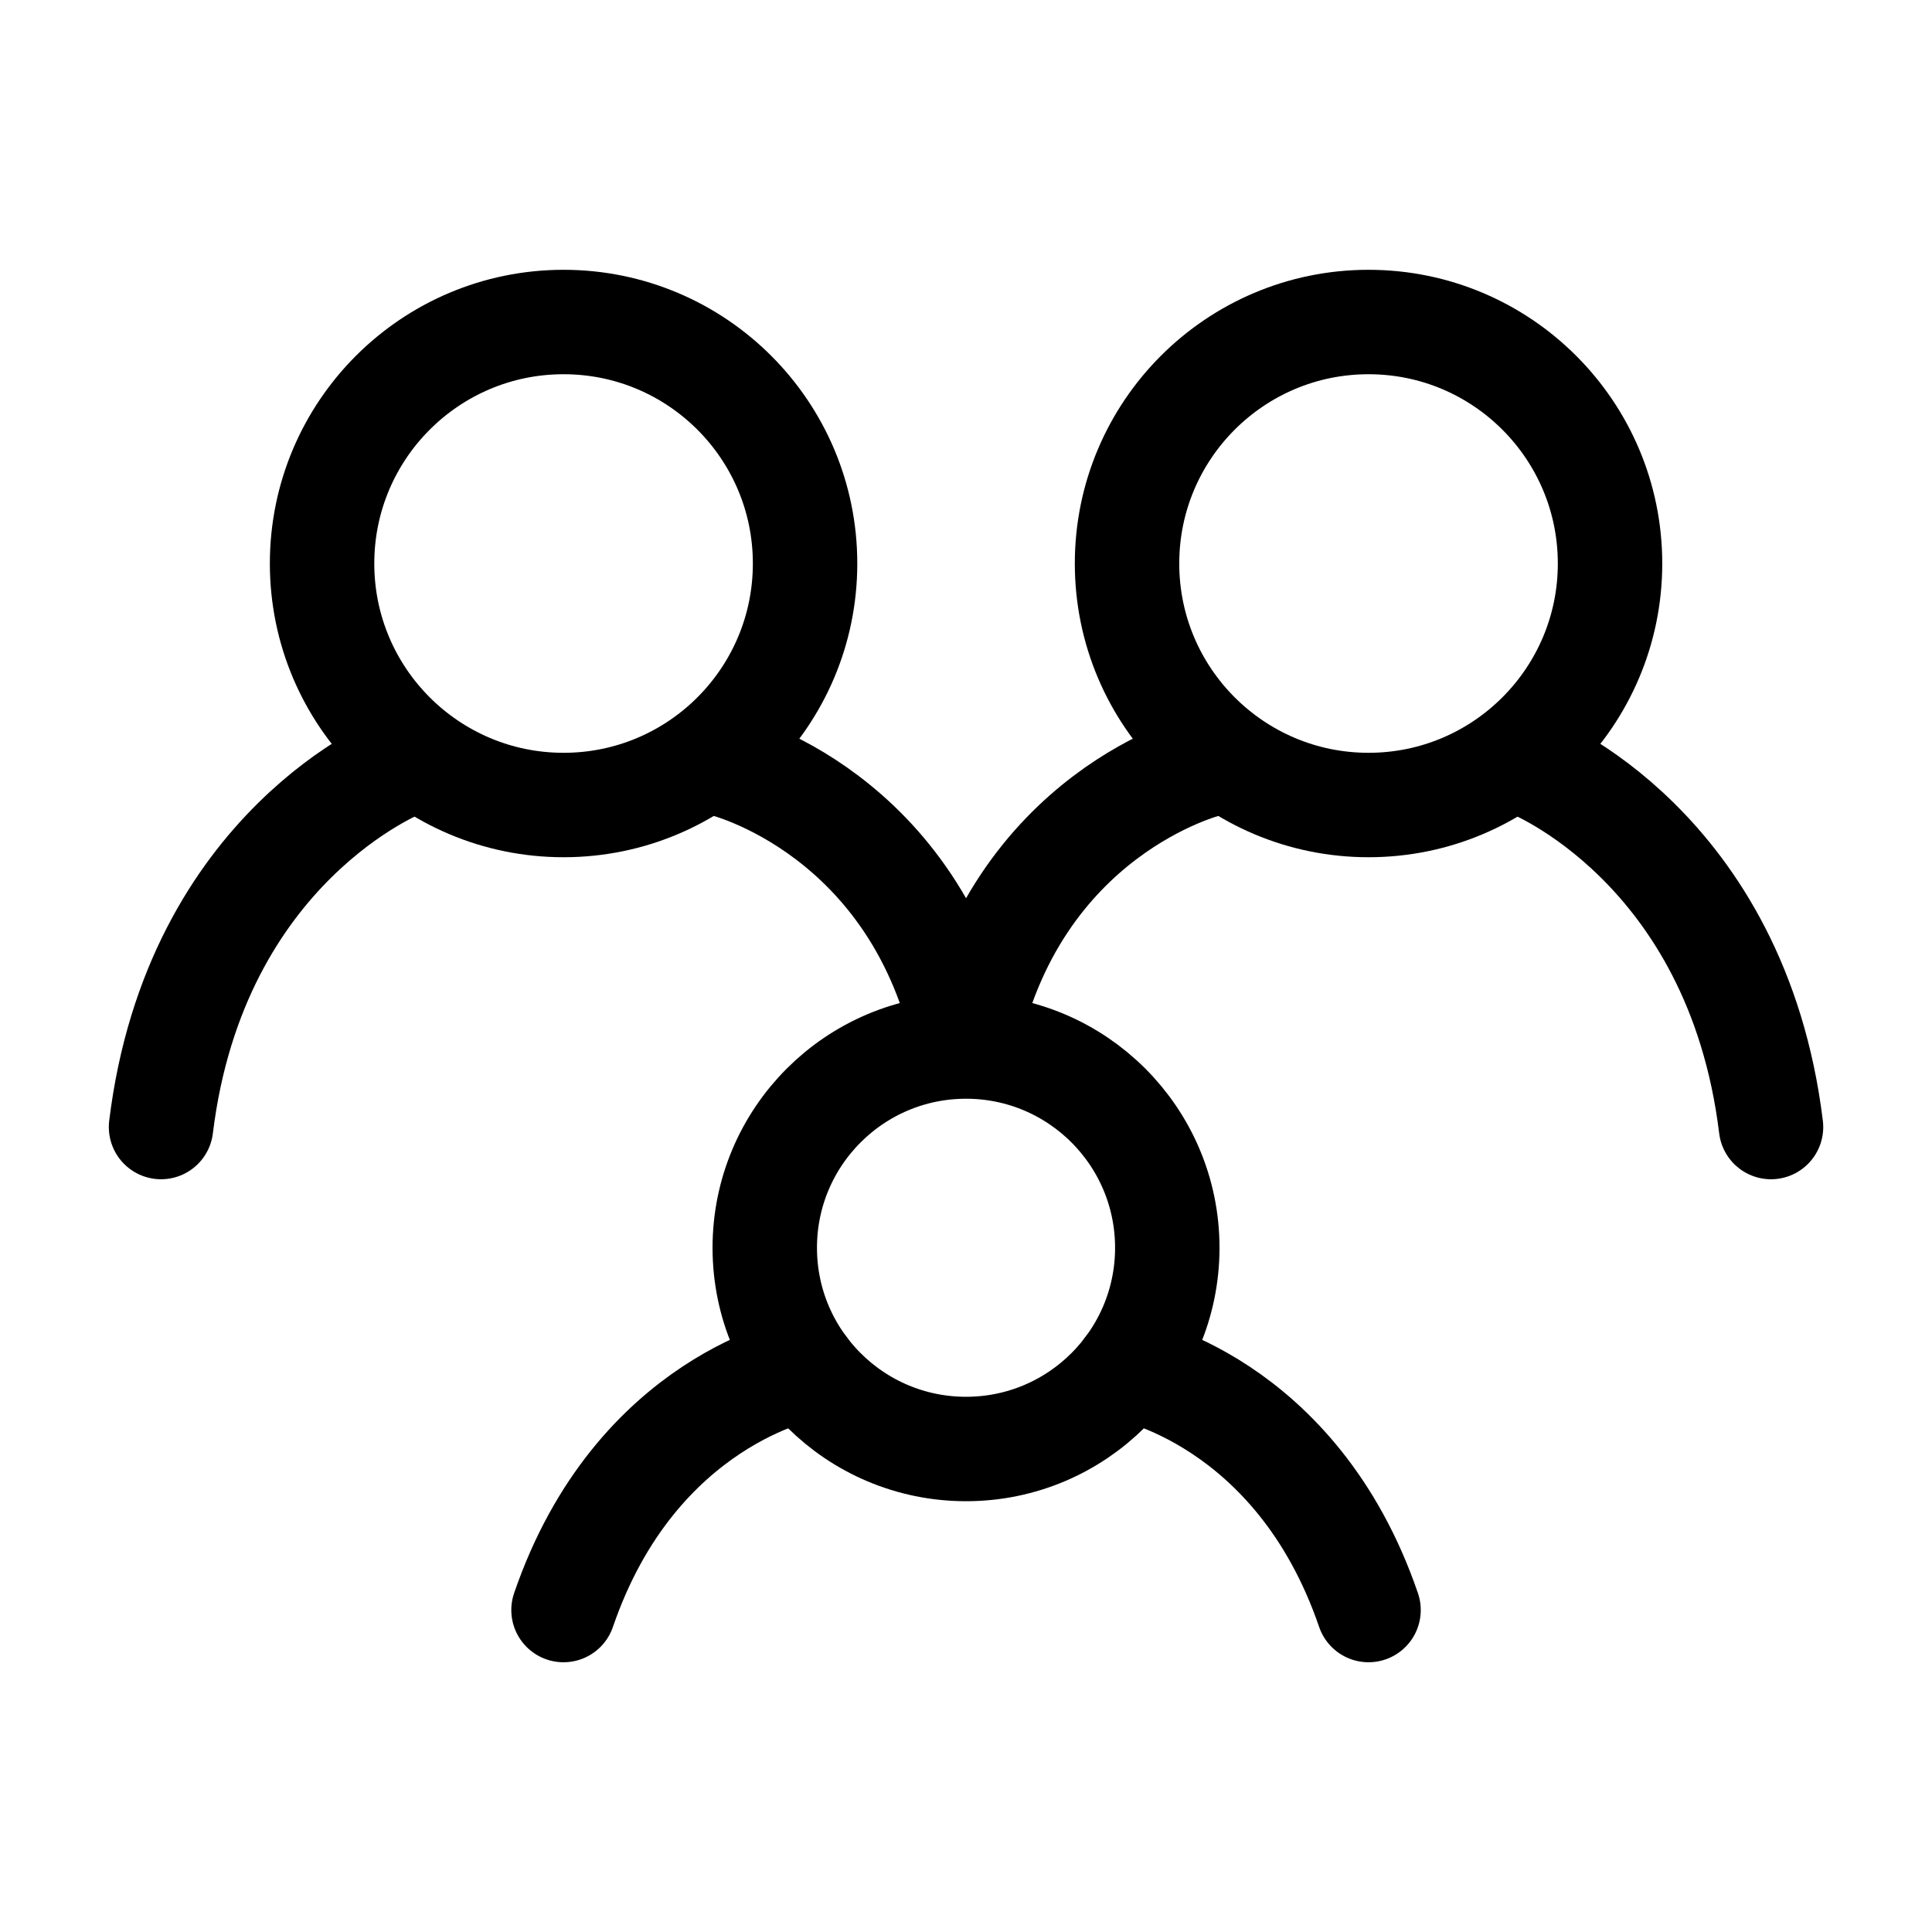
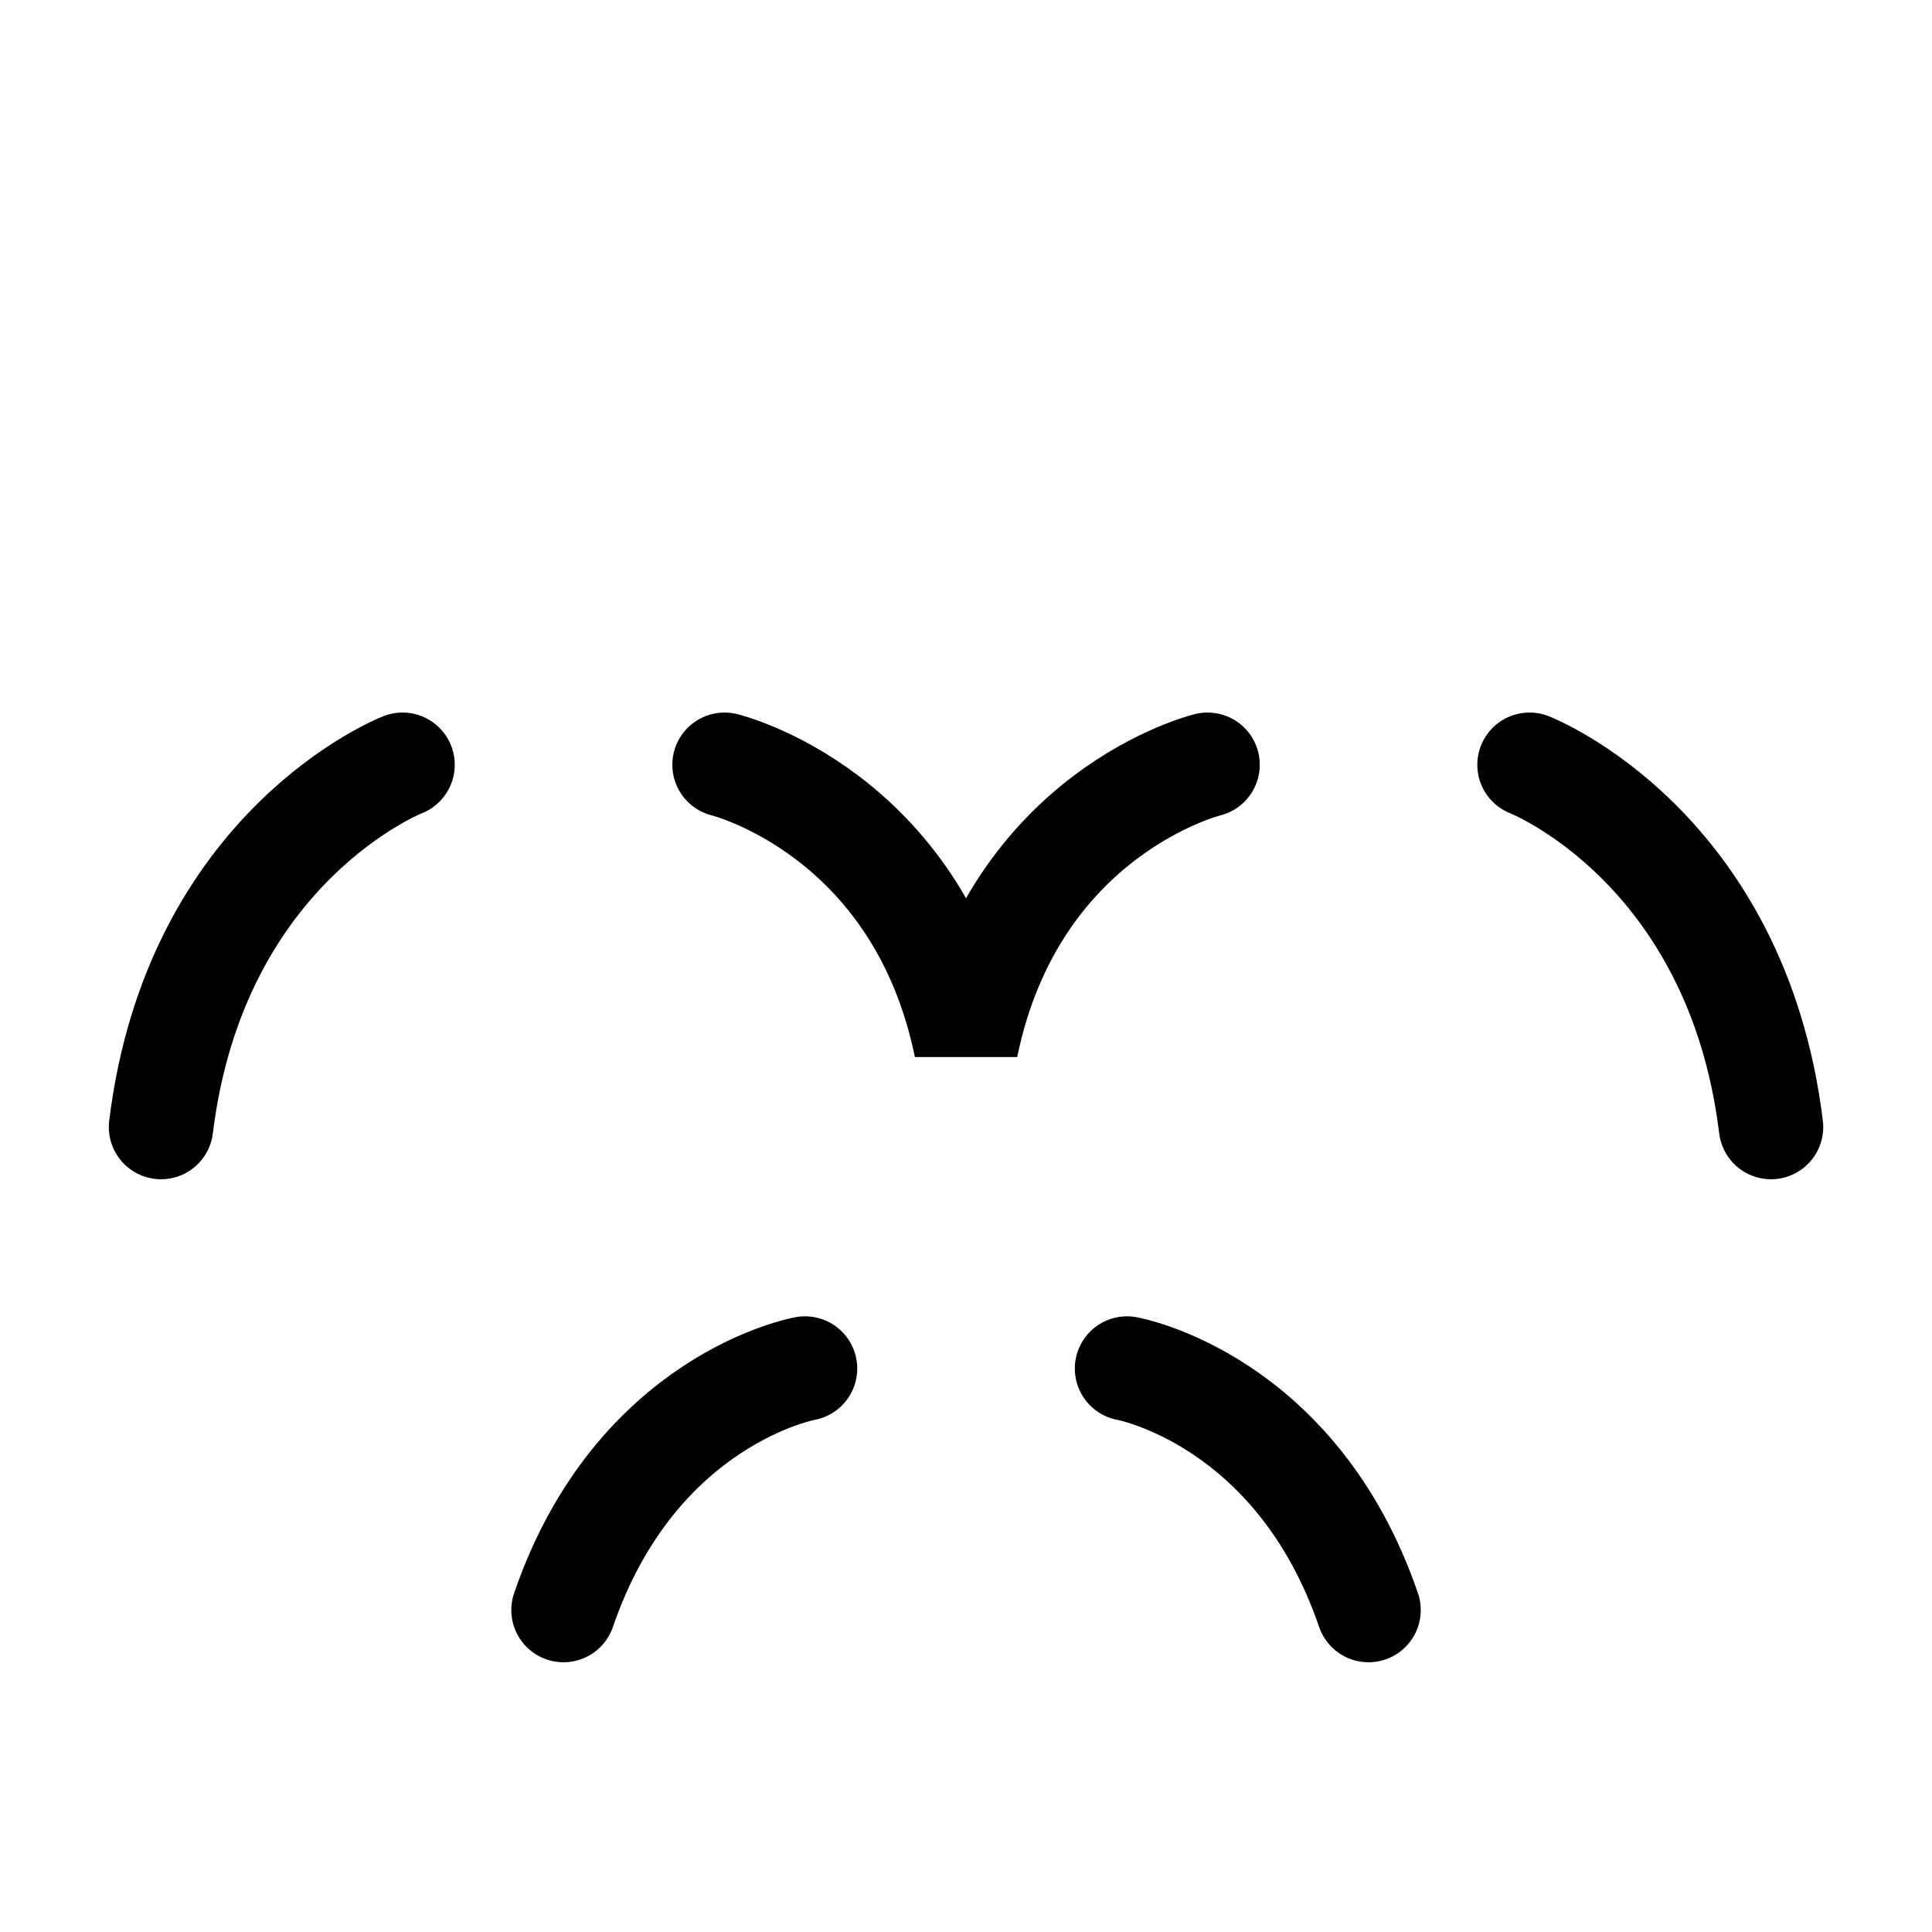
<svg xmlns="http://www.w3.org/2000/svg" width="37" height="37" viewBox="0 0 37 37" fill="none">
  <path d="M7.709 14.646C7.709 14.646 3.745 16.188 3.084 21.584M29.292 14.646C29.292 14.646 33.257 16.188 33.917 21.584M13.876 14.646C13.876 14.646 17.576 15.546 18.501 20.042C19.426 15.546 23.126 14.646 23.126 14.646M15.417 26.209C15.417 26.209 12.18 26.787 10.792 30.834M21.584 26.209C21.584 26.209 24.822 26.787 26.209 30.834" stroke="black" stroke-width="2" stroke-linecap="round" />
-   <path d="M18.501 27.75C20.629 27.75 22.355 26.025 22.355 23.896C22.355 21.768 20.629 20.042 18.501 20.042C16.372 20.042 14.646 21.768 14.646 23.896C14.646 26.025 16.372 27.75 18.501 27.75Z" stroke="black" stroke-width="2" stroke-linecap="round" stroke-linejoin="round" />
-   <path d="M26.209 15.417C28.763 15.417 30.834 13.346 30.834 10.792C30.834 8.238 28.763 6.167 26.209 6.167C23.655 6.167 21.584 8.238 21.584 10.792C21.584 13.346 23.655 15.417 26.209 15.417Z" stroke="black" stroke-width="2" stroke-linecap="round" stroke-linejoin="round" />
-   <path d="M10.793 15.417C13.347 15.417 15.418 13.346 15.418 10.792C15.418 8.238 13.347 6.167 10.793 6.167C8.239 6.167 6.168 8.238 6.168 10.792C6.168 13.346 8.239 15.417 10.793 15.417Z" stroke="black" stroke-width="2" stroke-linecap="round" stroke-linejoin="round" />
</svg>